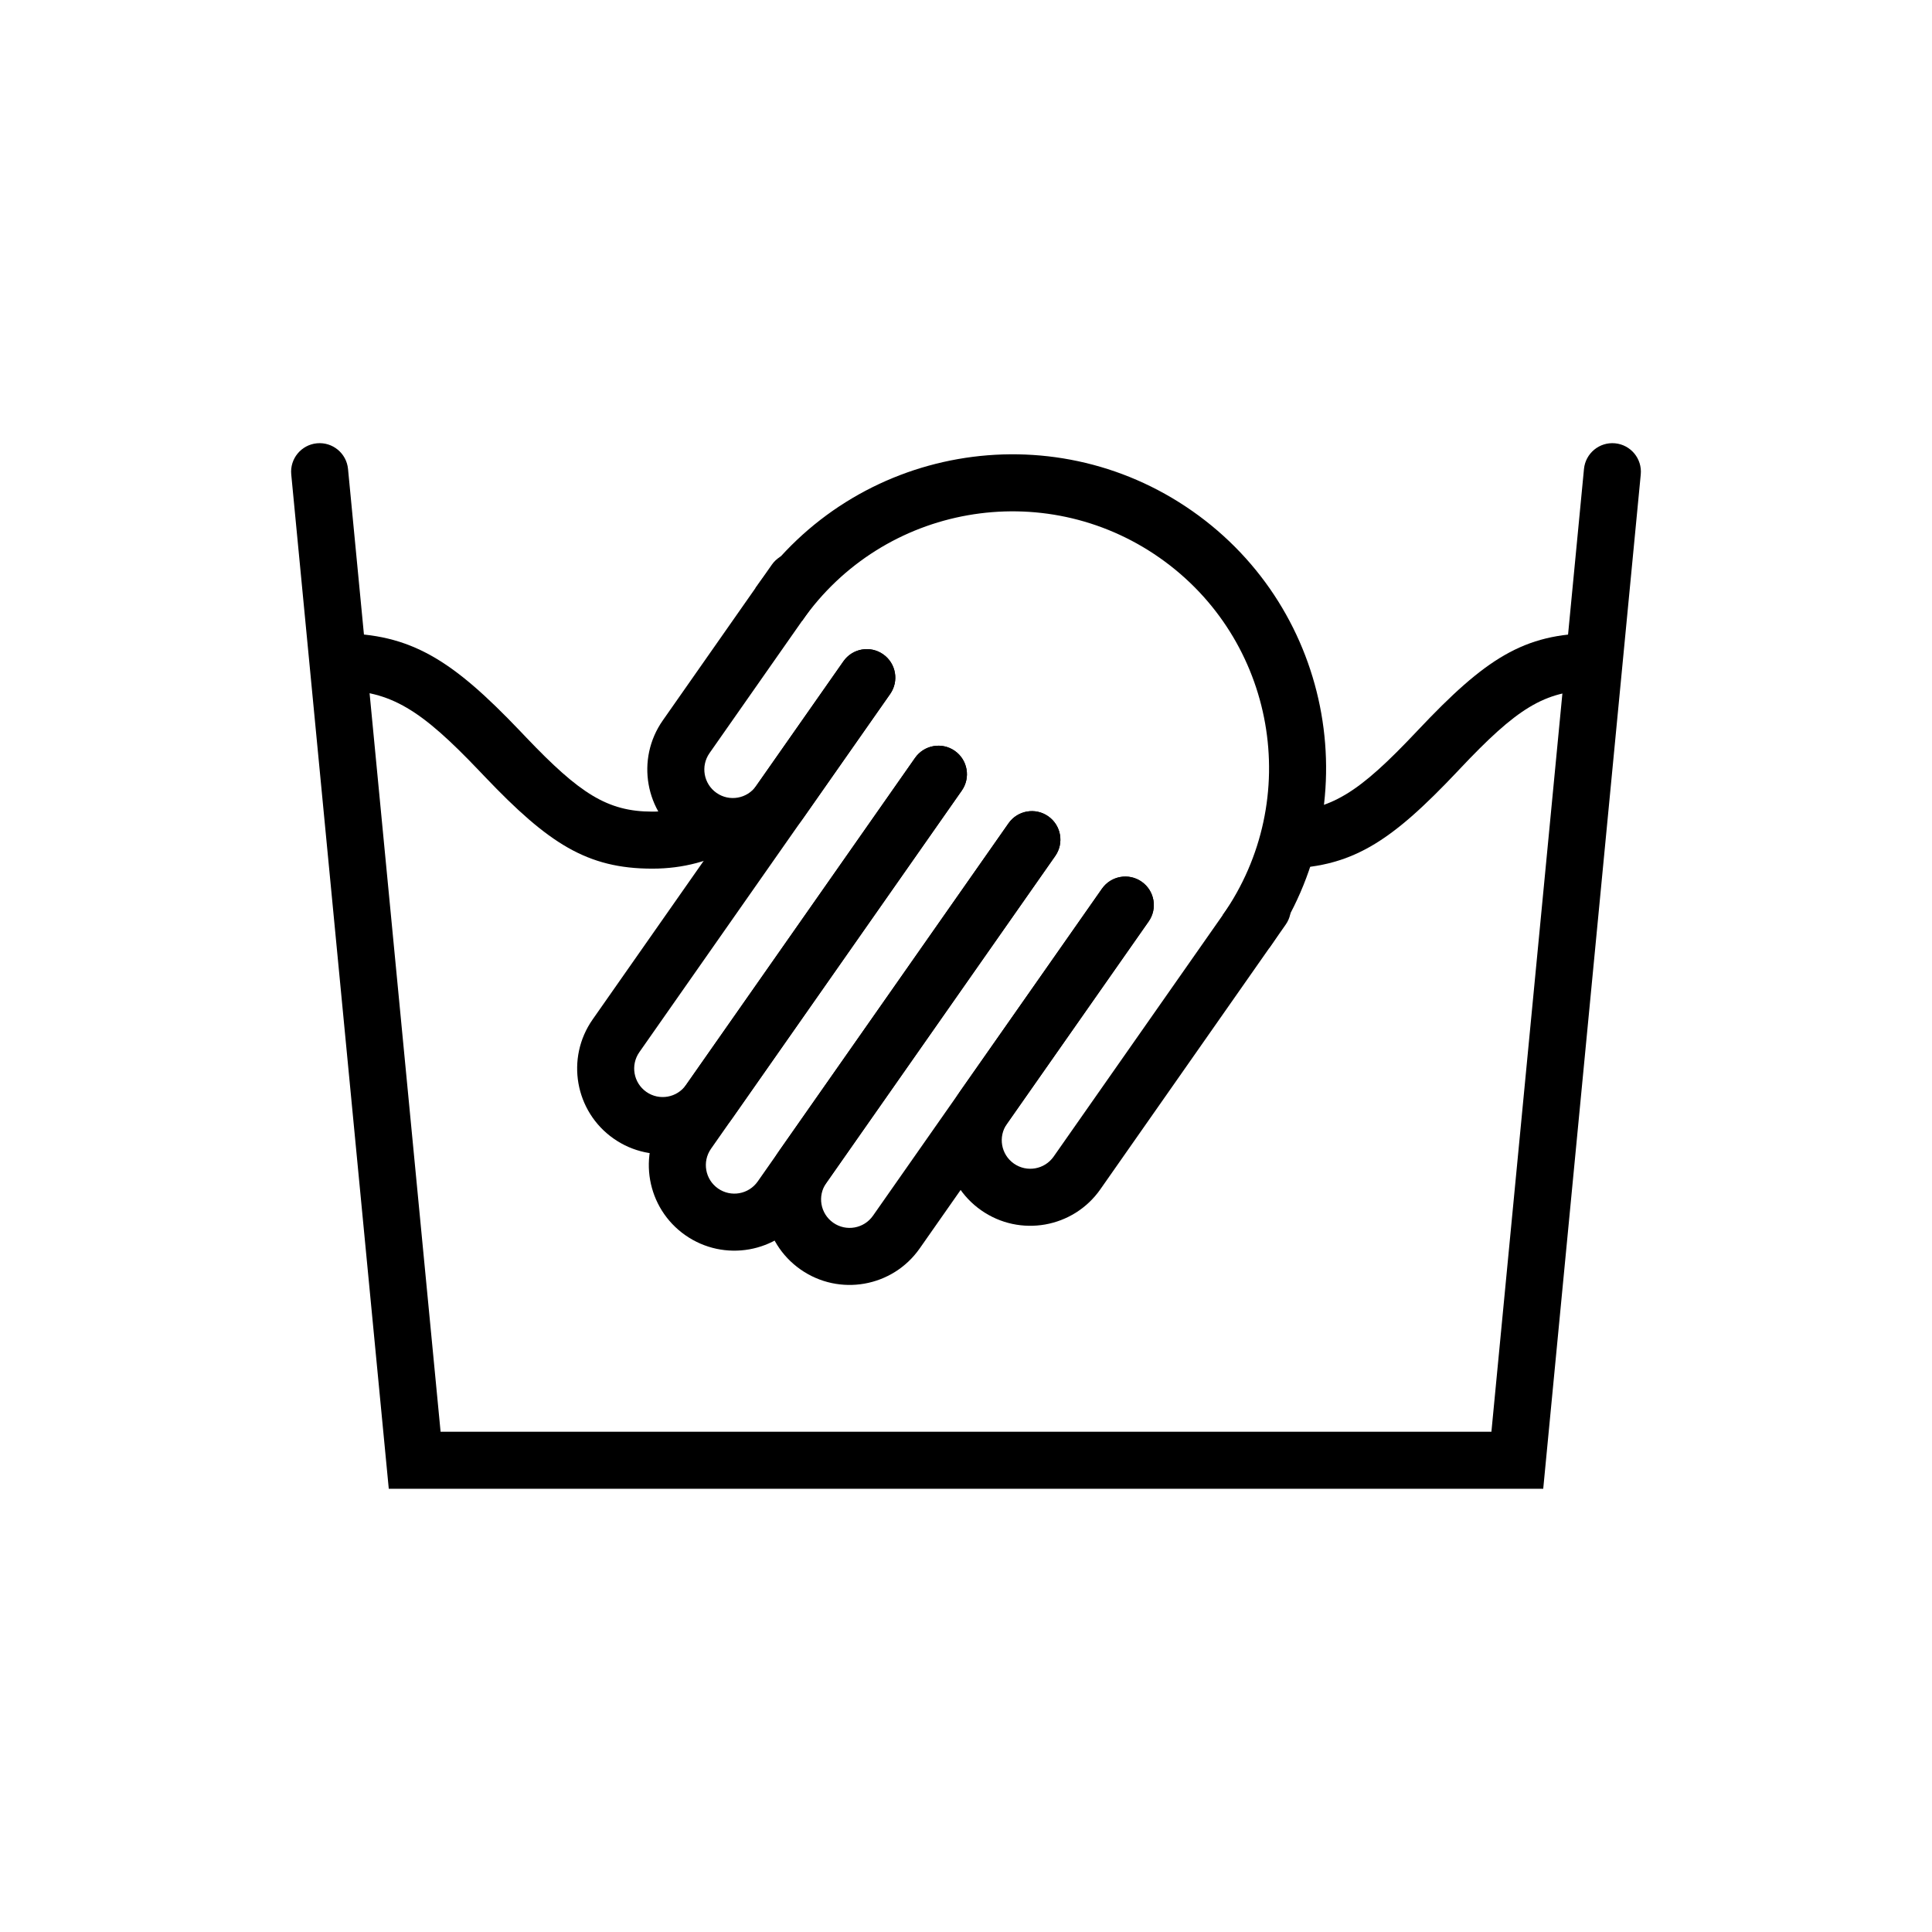
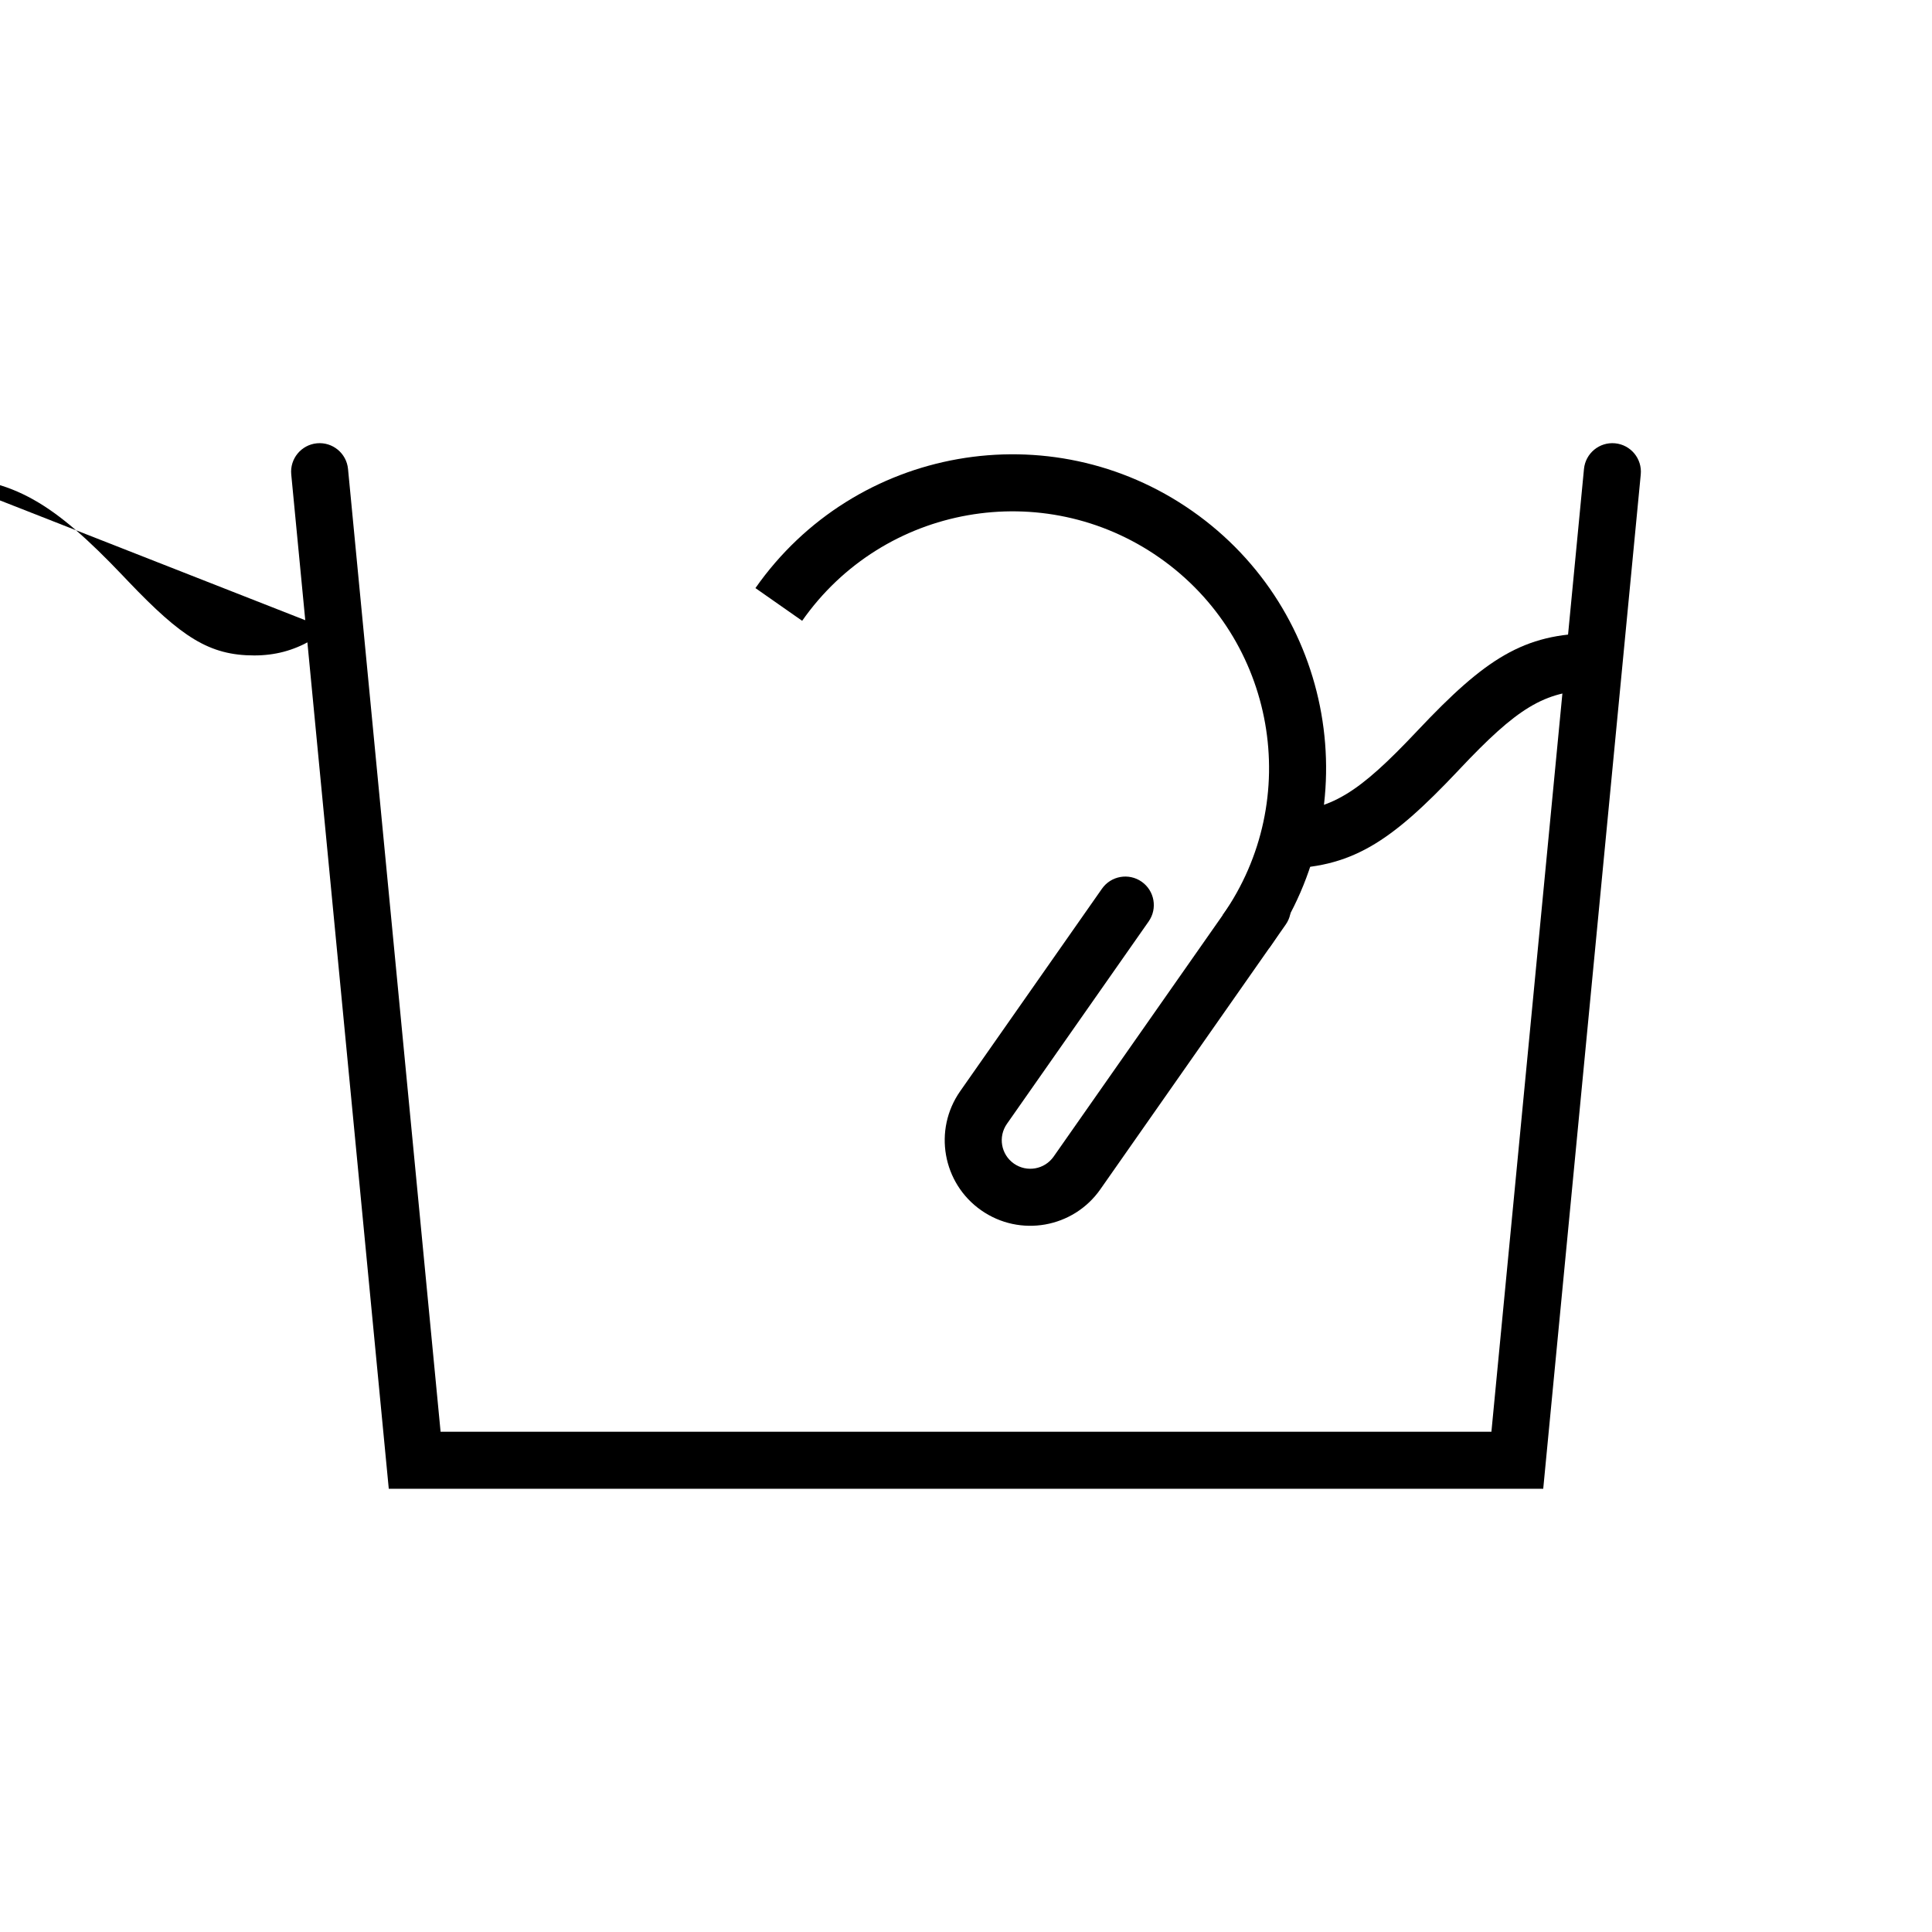
<svg xmlns="http://www.w3.org/2000/svg" fill="#000000" width="800px" height="800px" version="1.1" viewBox="144 144 512 512">
  <g>
    <path d="m483.13 359.09v15.113c18.941 0 29.336-6.941 47.328-25.996l0.367-0.395c15.039-15.93 22.41-20.867 35.43-20.867v-15.113c-18.492 0-28.703 6.84-46.418 25.605l-0.371 0.391c-15.316 16.227-22.855 21.262-36.336 21.262z" />
-     <path d="m233.74 311.83v15.113c13.859 0 21.949 5.277 37.219 21.289 0.816 0.852 0.816 0.852 1.633 1.711 16.727 17.523 26.949 24.258 44.277 24.258 8.211 0 15.543-2.012 22.359-5.867l-7.438-13.156c-4.594 2.598-9.375 3.91-14.922 3.91-11.926 0-19.277-4.844-33.344-19.578-0.809-0.852-0.809-0.852-1.629-1.711-17.914-18.785-28.93-25.969-48.156-25.969z" />
+     <path d="m233.74 311.83v15.113l-7.438-13.156c-4.594 2.598-9.375 3.91-14.922 3.91-11.926 0-19.277-4.844-33.344-19.578-0.809-0.852-0.809-0.852-1.629-1.711-17.914-18.785-28.93-25.969-48.156-25.969z" />
    <path d="m539.24 523.43 24.531-255.15c0.402-4.156 4.094-7.199 8.246-6.801 4.156 0.402 7.199 4.094 6.801 8.246l-25.848 268.82h-305.94l-25.848-268.82c-0.398-4.152 2.644-7.844 6.801-8.246 4.152-0.398 7.848 2.644 8.246 6.801l24.531 255.15z" />
    <path d="m480.39 395.21-12.383-8.668c21.547-30.77 14.07-73.18-16.703-94.727-30.77-21.543-73.18-14.066-94.723 16.703l-12.383-8.668c26.336-37.609 78.168-46.75 115.78-20.414 37.605 26.332 46.746 78.168 20.414 115.77z" />
-     <path d="m367.52 319.25c2.394-3.422 7.109-4.25 10.527-1.855 3.418 2.391 4.25 7.106 1.855 10.523l-23.117 33.016c-7.184 10.258-21.32 12.75-31.578 5.566-10.254-7.18-12.746-21.316-5.566-31.574l28.898-41.27c2.394-3.418 7.106-4.25 10.523-1.855s4.25 7.106 1.855 10.523l-28.895 41.27c-2.394 3.422-1.562 8.133 1.855 10.527 3.418 2.394 8.129 1.562 10.523-1.855z" />
    <path d="m472.35 380.35c2.394-3.418 7.106-4.25 10.523-1.855 3.422 2.394 4.25 7.106 1.855 10.523l-49.125 70.16c-7.18 10.258-21.316 12.75-31.574 5.566-10.258-7.18-12.75-21.316-5.566-31.574l37.566-53.648c2.394-3.422 7.106-4.25 10.523-1.859 3.418 2.394 4.25 7.109 1.855 10.527l-37.566 53.648c-2.394 3.422-1.562 8.133 1.855 10.527 3.422 2.394 8.133 1.562 10.527-1.855z" />
-     <path d="m386.5 344.84c2.394-3.418 7.106-4.25 10.523-1.855 3.418 2.394 4.25 7.106 1.855 10.527l-60.684 86.664c-7.18 10.258-21.316 12.75-31.574 5.566-10.258-7.18-12.75-21.316-5.566-31.574l66.461-94.918c2.394-3.422 7.109-4.25 10.527-1.855 3.418 2.391 4.25 7.106 1.855 10.523l-66.465 94.922c-2.394 3.418-1.562 8.129 1.855 10.523s8.133 1.562 10.527-1.855z" />
-     <path d="m436.03 379.52c2.394-3.422 7.106-4.25 10.523-1.859 3.418 2.394 4.25 7.109 1.855 10.527l-60.684 86.664c-7.18 10.258-21.316 12.75-31.574 5.57-10.258-7.184-12.75-21.32-5.566-31.578l60.684-86.664c2.394-3.418 7.106-4.25 10.523-1.855 3.418 2.394 4.25 7.106 1.855 10.523l-60.684 86.668c-2.394 3.418-1.562 8.129 1.855 10.523 3.418 2.394 8.133 1.562 10.527-1.855z" />
-     <path d="m411.27 362.18c2.394-3.418 7.106-4.25 10.523-1.855 3.418 2.394 4.25 7.106 1.855 10.523l-66.461 94.922c-7.184 10.254-21.32 12.75-31.578 5.566-10.254-7.18-12.746-21.316-5.566-31.574l66.465-94.922c2.394-3.418 7.106-4.25 10.523-1.855 3.418 2.394 4.25 7.106 1.855 10.527l-66.461 94.918c-2.394 3.418-1.566 8.133 1.855 10.527 3.418 2.391 8.129 1.562 10.523-1.859z" />
  </g>
</svg>